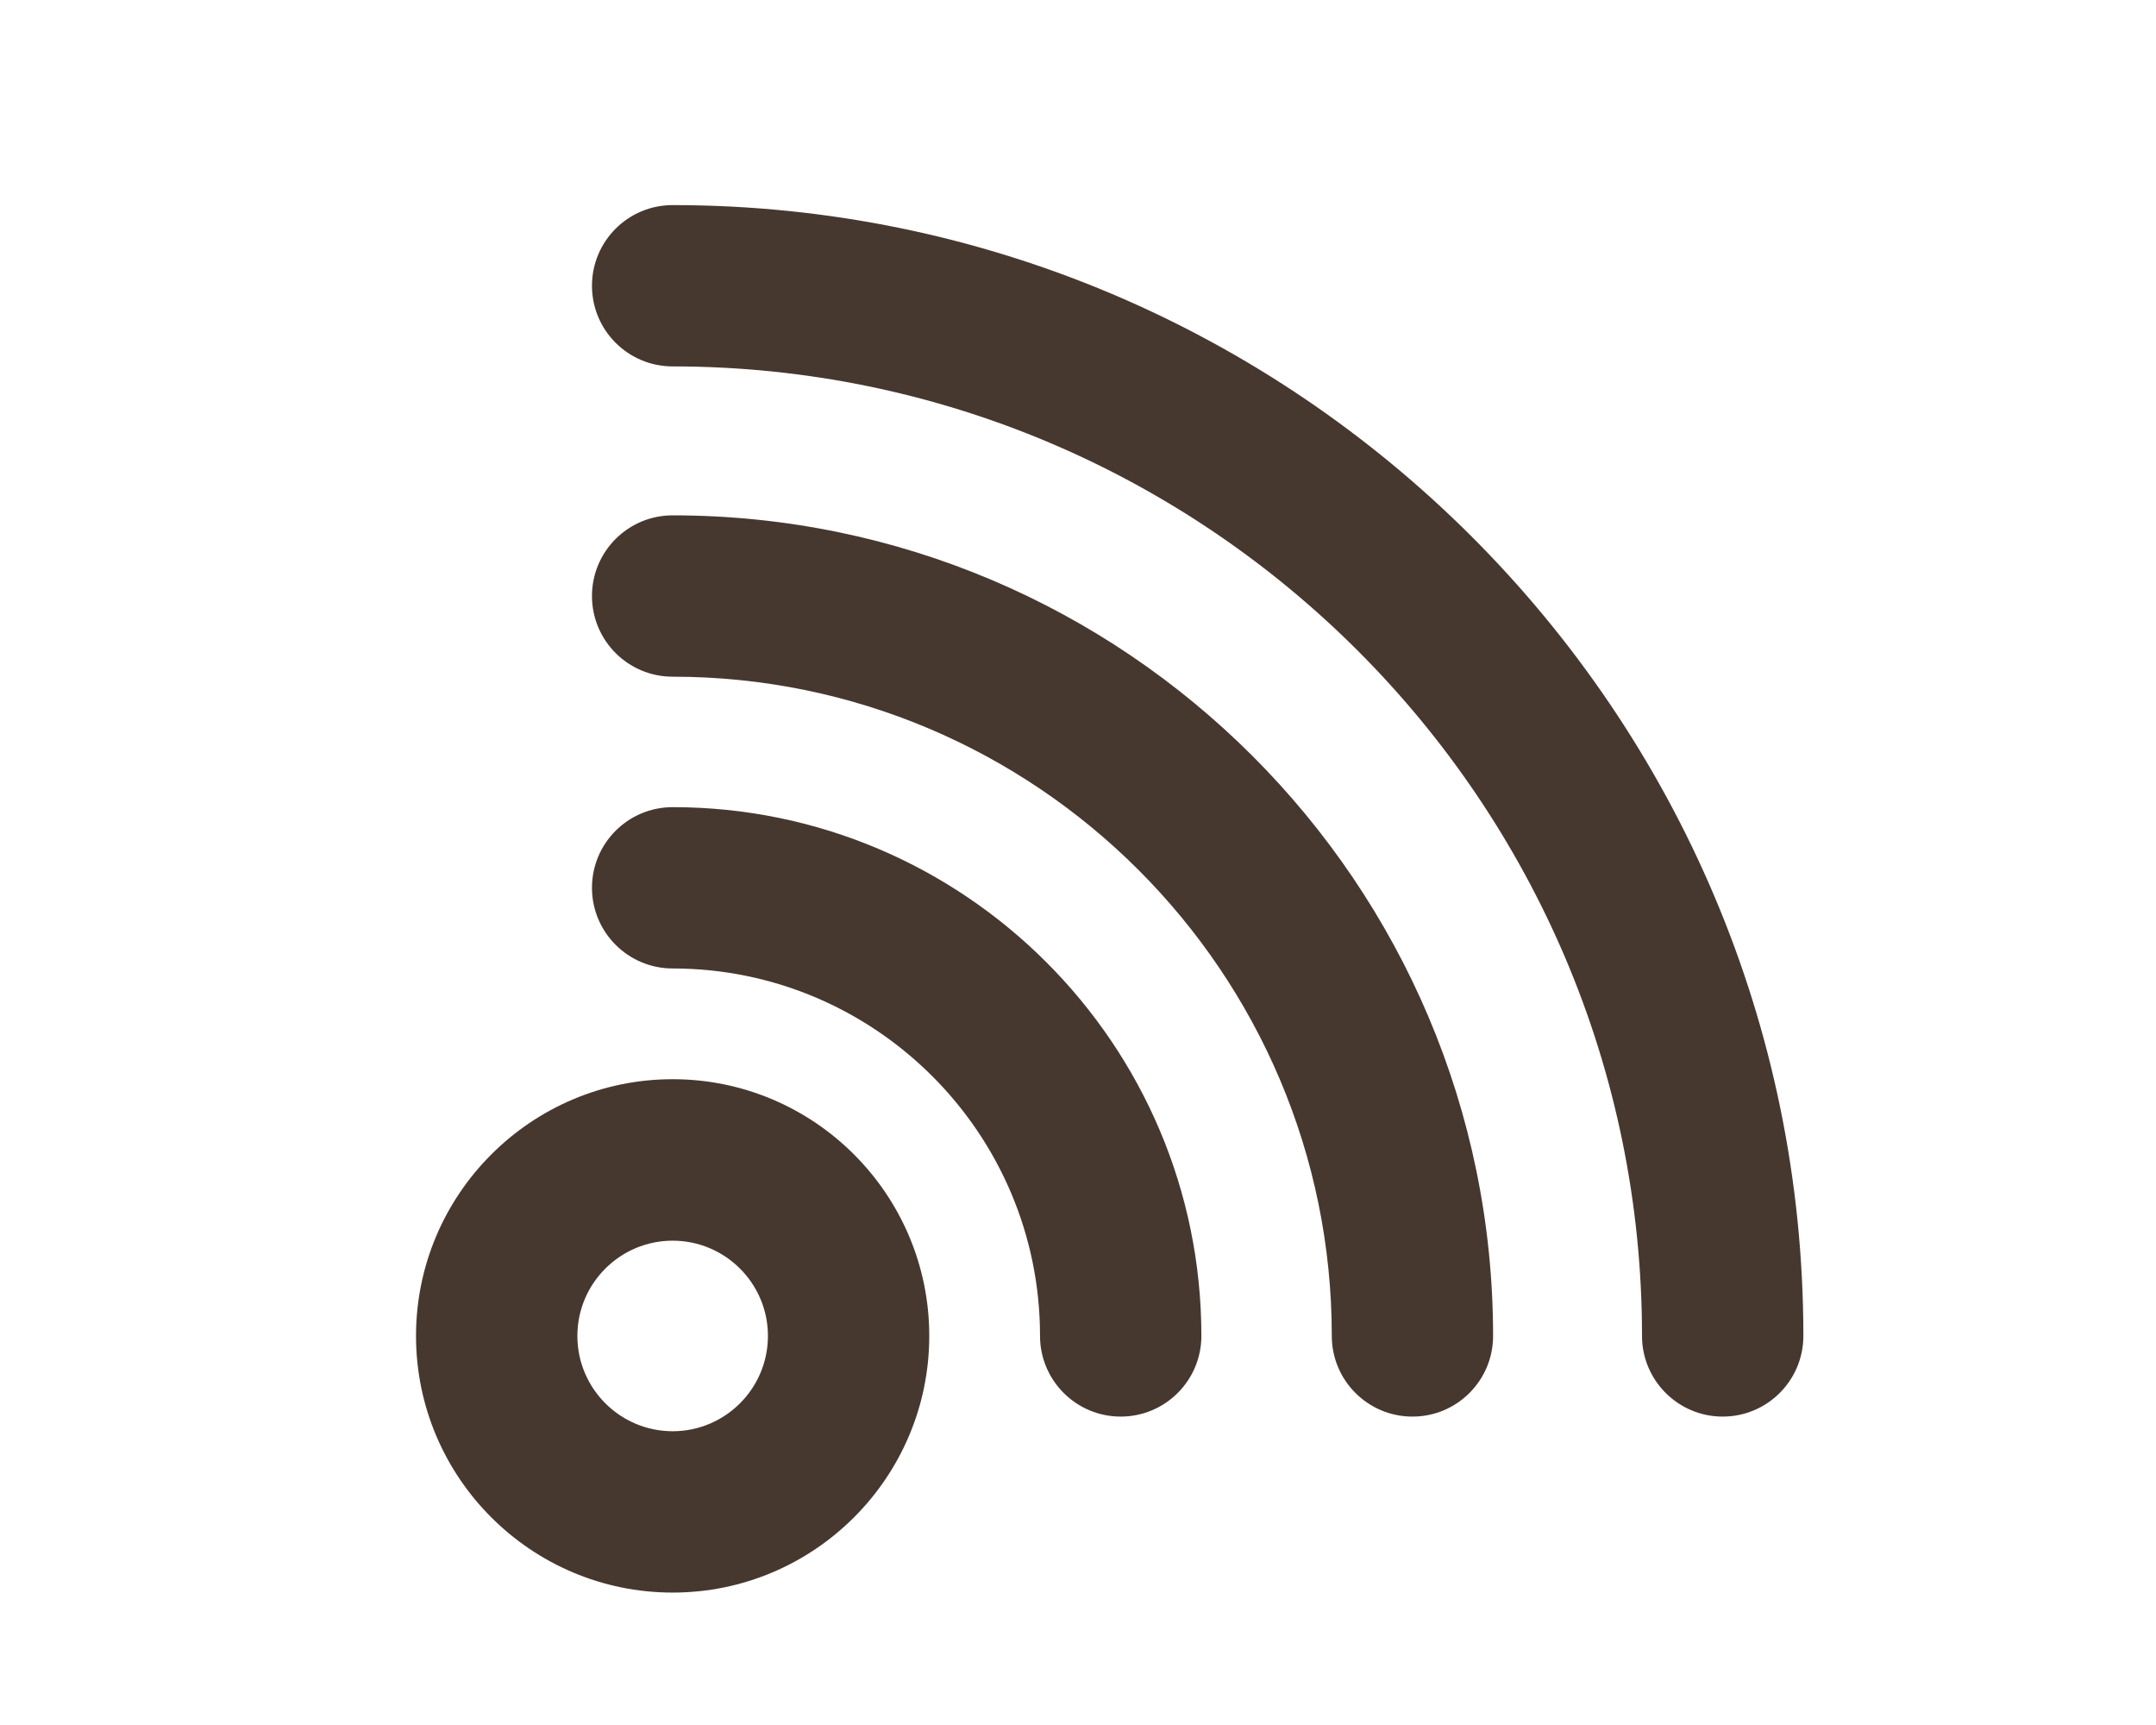
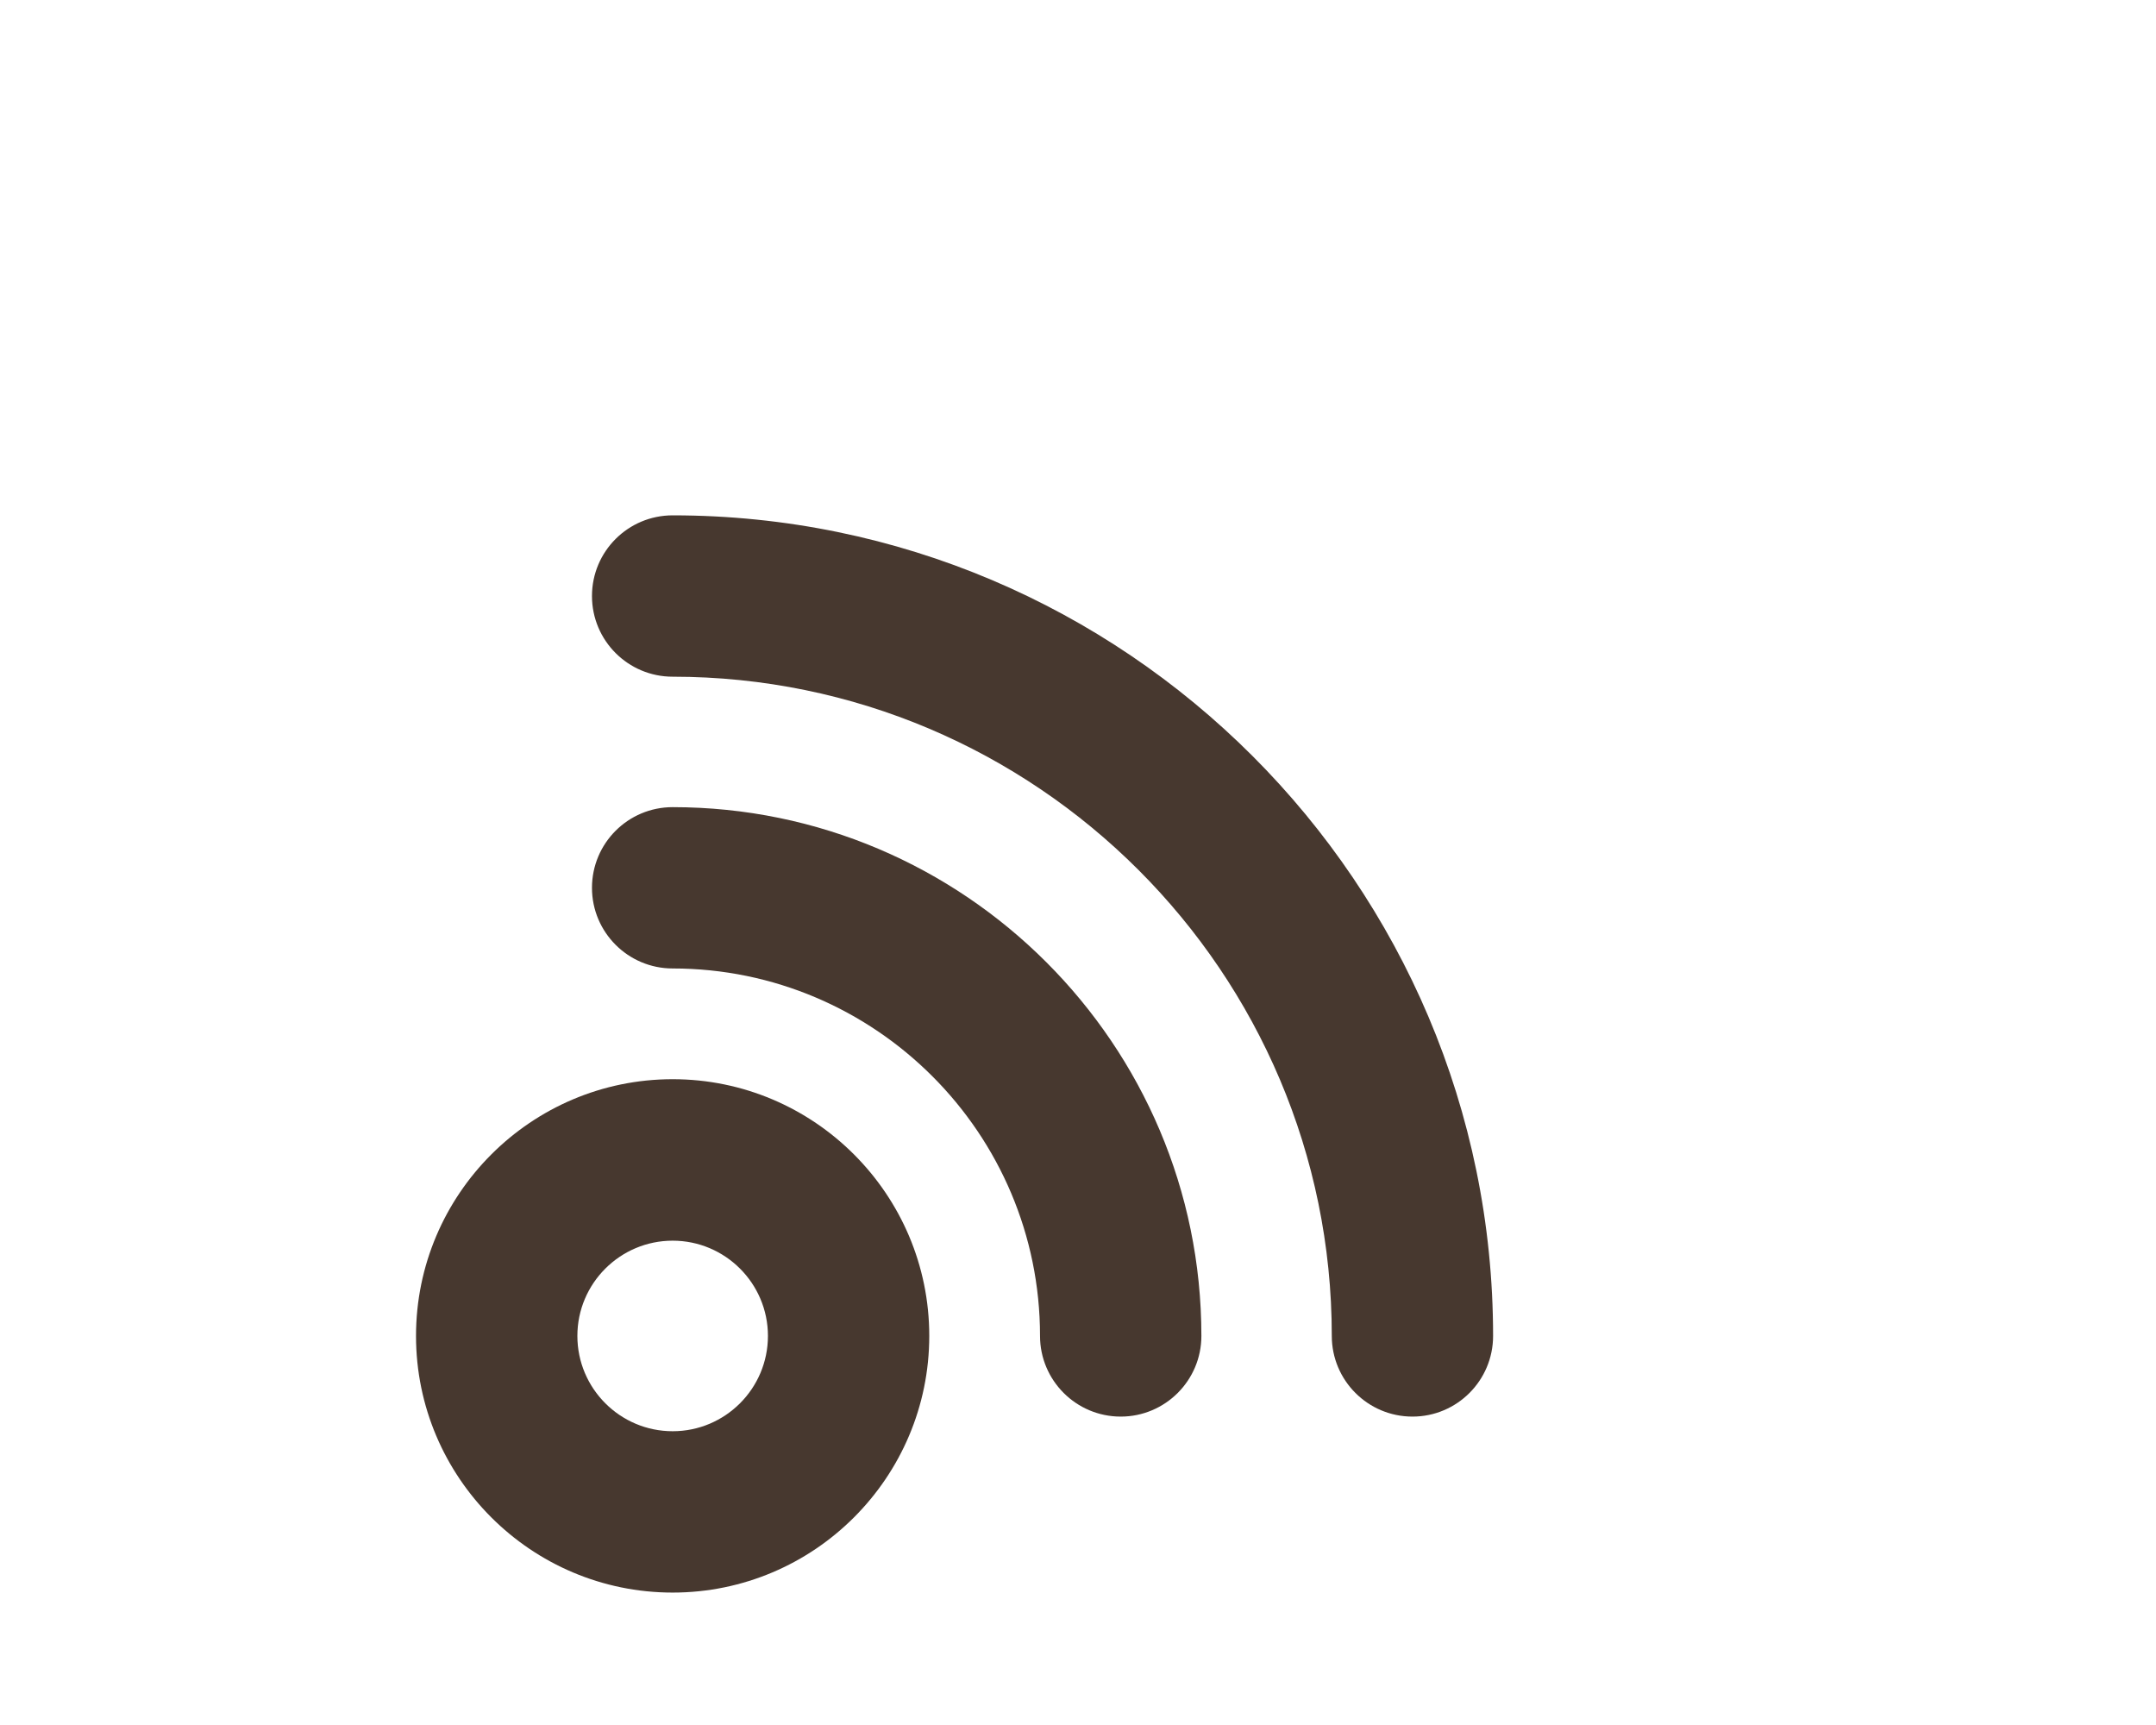
<svg xmlns="http://www.w3.org/2000/svg" version="1.1" id="Layer_1" x="0px" y="0px" width="70px" height="56px" viewBox="-18.5 -6 70 56" enable-background="new -18.5 -6 70 56" xml:space="preserve">
  <g>
    <g>
      <g>
        <path fill="#47382F" d="M3.34,45.701c-4.595,0-8.333-3.735-8.333-8.332c0-4.595,3.738-8.334,8.333-8.334s8.331,3.739,8.331,8.334     C11.67,41.966,7.935,45.701,3.34,45.701z M3.34,34.277c-1.706,0-3.094,1.387-3.094,3.092c0,1.707,1.388,3.094,3.094,3.094     c1.706,0,3.093-1.387,3.093-3.094C6.433,35.664,5.045,34.277,3.34,34.277z" />
      </g>
    </g>
    <g>
      <g>
        <path fill="#47382F" d="M17.887,39.988c-1.447,0-2.62-1.175-2.62-2.619c0-6.579-5.351-11.929-11.927-11.929     c-1.447,0-2.62-1.174-2.62-2.618c0-1.447,1.172-2.619,2.62-2.619c9.464,0,17.166,7.701,17.166,17.166     C20.506,38.813,19.332,39.988,17.887,39.988z" />
      </g>
    </g>
    <g>
      <g>
        <path fill="#47382F" d="M27.36,39.988c-1.449,0-2.62-1.175-2.62-2.619c0-11.801-9.6-21.401-21.4-21.401     c-1.447,0-2.62-1.172-2.62-2.619s1.172-2.619,2.62-2.619c14.687,0,26.637,11.952,26.637,26.64     C29.977,38.813,28.807,39.988,27.36,39.988z" />
      </g>
    </g>
    <g>
      <g>
-         <path fill="#47382F" d="M37.432,39.988c-1.446,0-2.62-1.175-2.62-2.619c0-17.354-14.119-31.474-31.472-31.474     c-1.447,0-2.62-1.171-2.62-2.618c0-1.447,1.172-2.619,2.62-2.619c20.241,0,36.711,16.468,36.711,36.711     C40.051,38.813,38.879,39.988,37.432,39.988z" />
-       </g>
+         </g>
    </g>
  </g>
</svg>